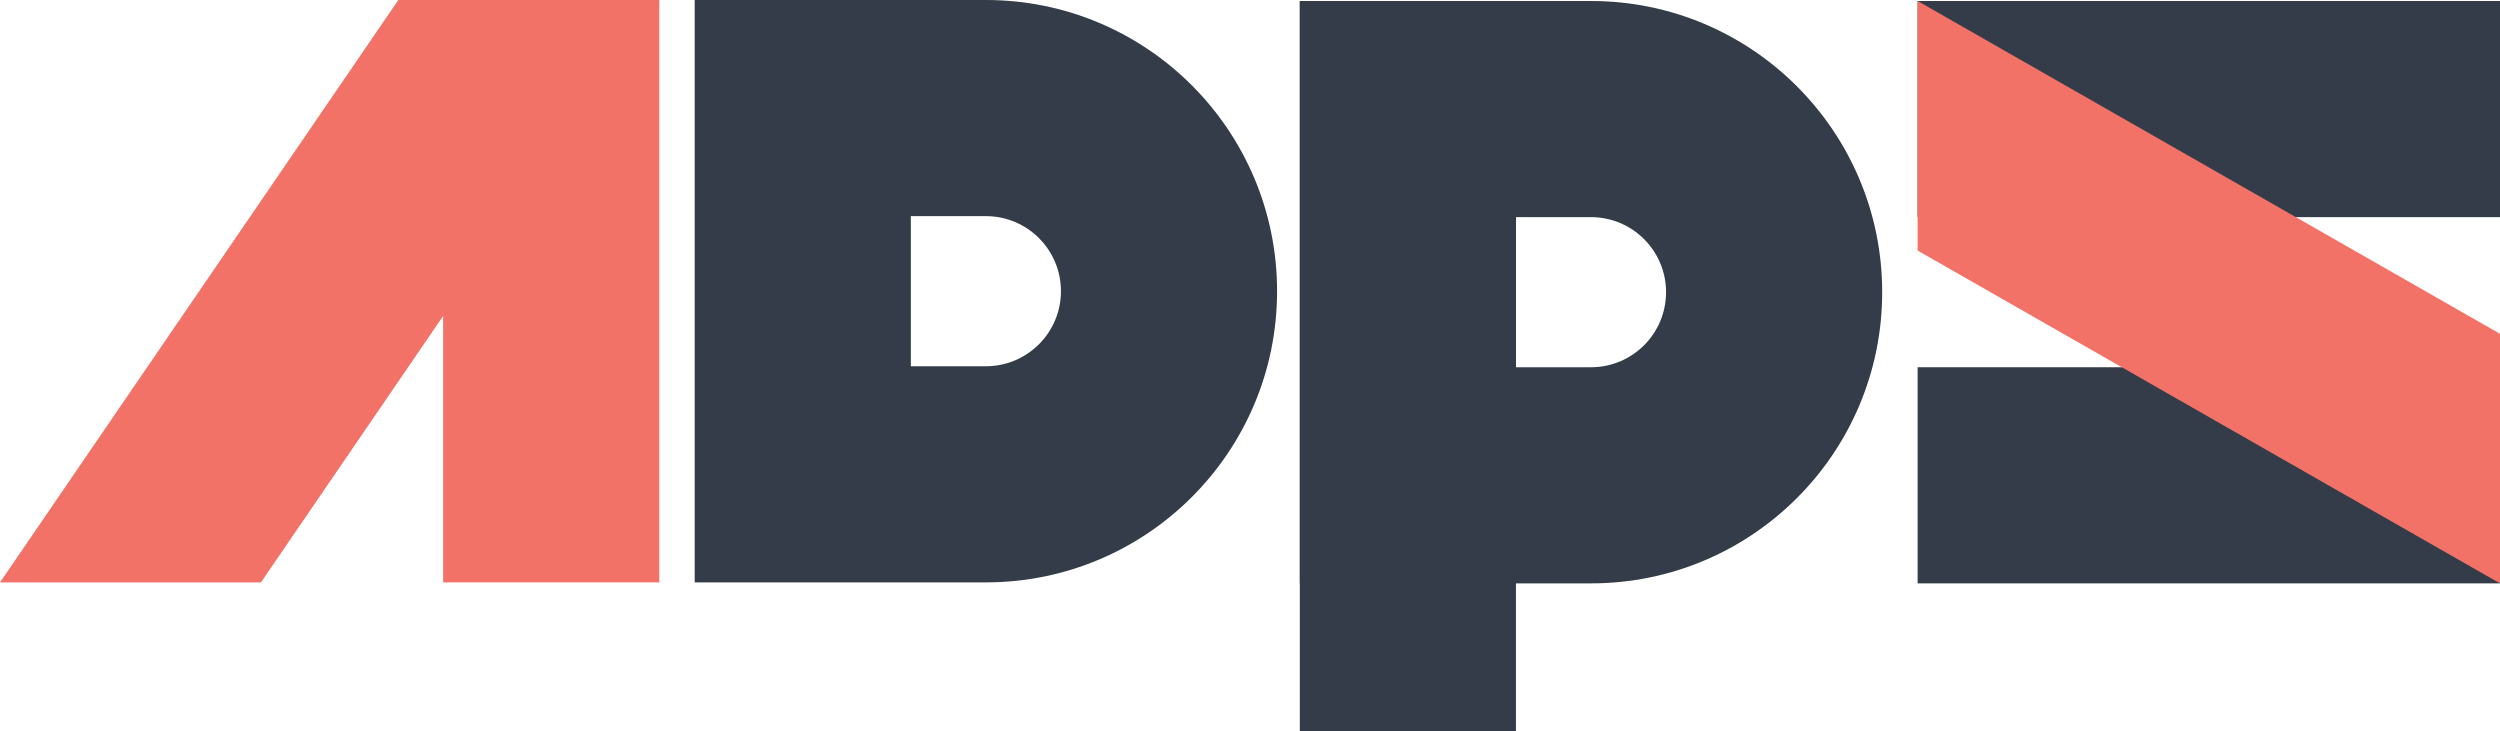
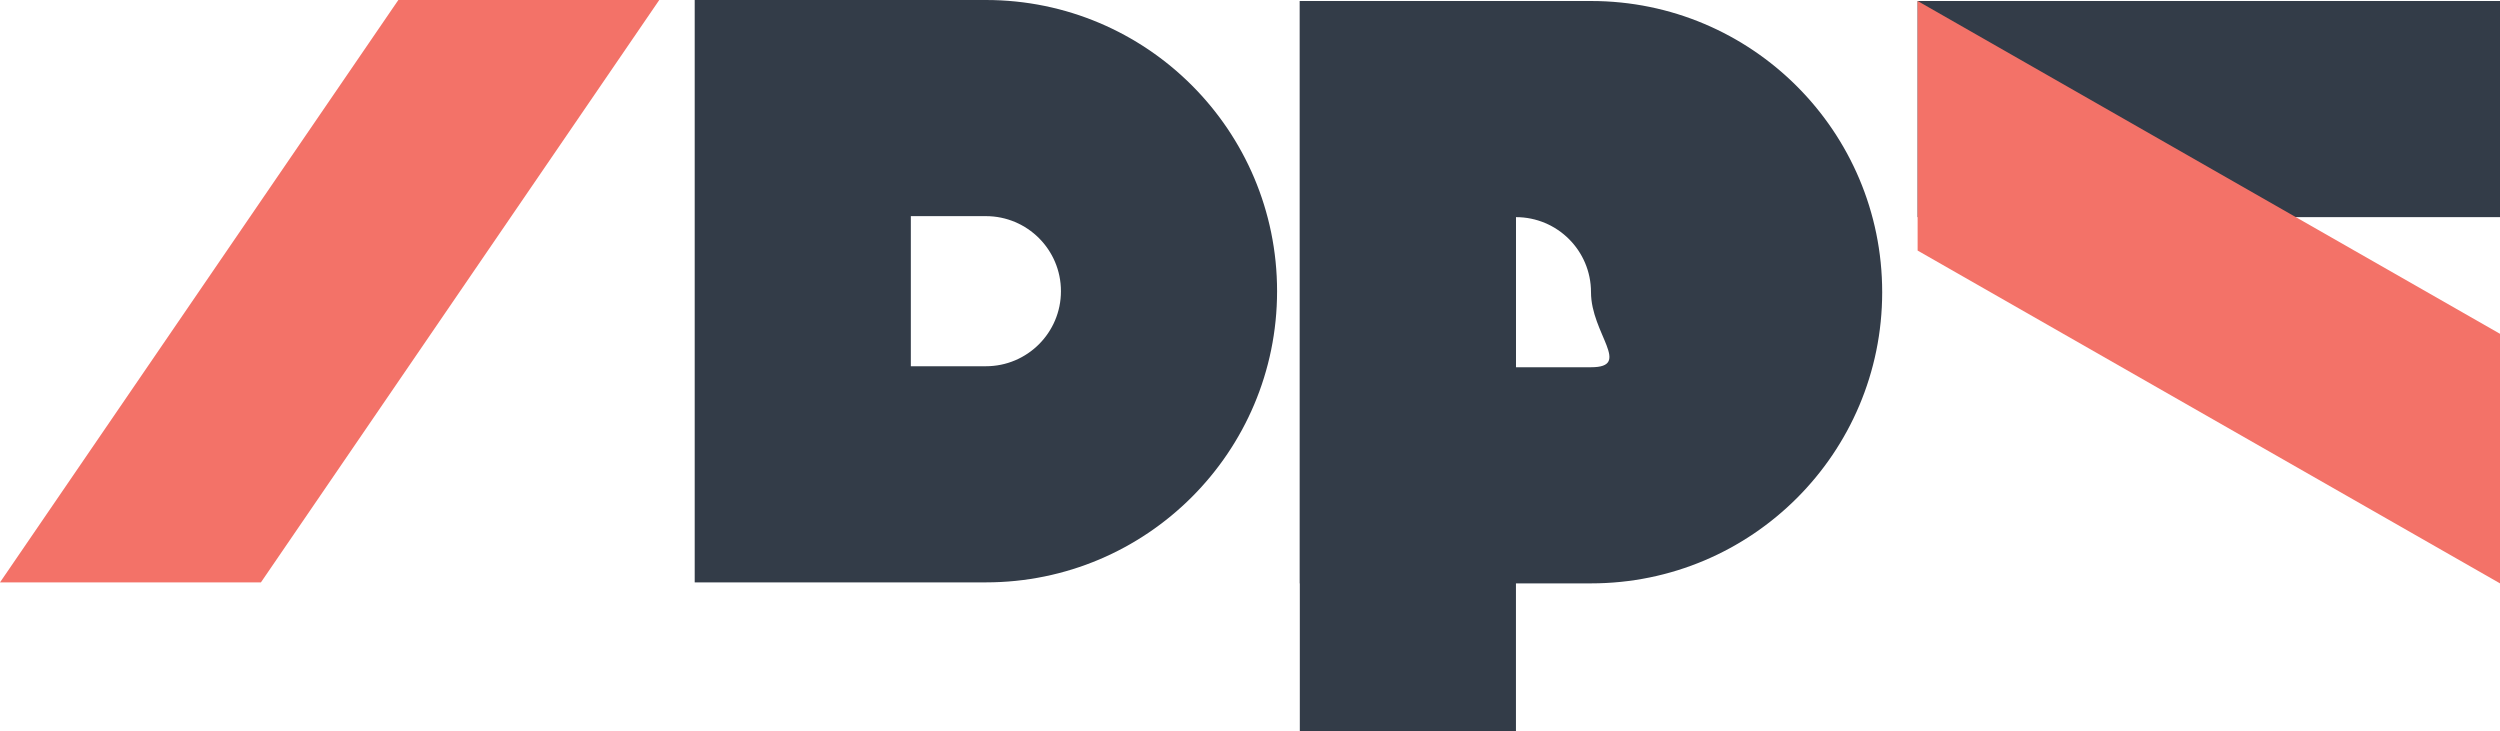
<svg xmlns="http://www.w3.org/2000/svg" version="1.1" id="Layer_1" x="0px" y="0px" viewBox="0 0 149.56 43.76" style="enable-background:new 0 0 149.56 43.76;" xml:space="preserve">
  <style type="text/css">
	.st0{fill:#F37268;}
	.st1{fill:#333C48;}
</style>
-   <rect x="26.51" y="0" class="st0" width="12.93" height="34.84" />
  <polygon class="st0" points="15.61,34.84 0,34.84 23.83,0 39.44,0 " />
  <g>
    <g>
      <path class="st1" d="M58.98,0H41.56v34.84h17.42c9.62,0,17.42-7.8,17.42-17.42S68.6,0,58.98,0z M58.98,21.91h-4.49v-8.98h4.49    c2.48,0,4.49,2.01,4.49,4.49C63.47,19.9,61.46,21.91,58.98,21.91z" />
    </g>
  </g>
  <g>
    <g>
-       <path class="st1" d="M95.18,0.06H77.76V34.9h17.42c9.62,0,17.42-7.8,17.42-17.42S104.8,0.06,95.18,0.06z M95.18,21.97h-4.49v-8.98    h4.49c2.48,0,4.49,2.01,4.49,4.49S97.66,21.97,95.18,21.97z" />
+       <path class="st1" d="M95.18,0.06H77.76V34.9h17.42c9.62,0,17.42-7.8,17.42-17.42S104.8,0.06,95.18,0.06z M95.18,21.97h-4.49v-8.98    c2.48,0,4.49,2.01,4.49,4.49S97.66,21.97,95.18,21.97z" />
    </g>
  </g>
  <rect x="114.72" y="0.06" class="st1" width="34.84" height="12.93" />
-   <rect x="114.72" y="21.97" class="st1" width="34.84" height="12.93" />
  <polygon class="st0" points="149.56,34.9 114.72,14.99 114.72,0.06 149.56,19.97 " />
  <rect x="77.76" y="0.06" class="st1" width="12.93" height="43.7" />
</svg>